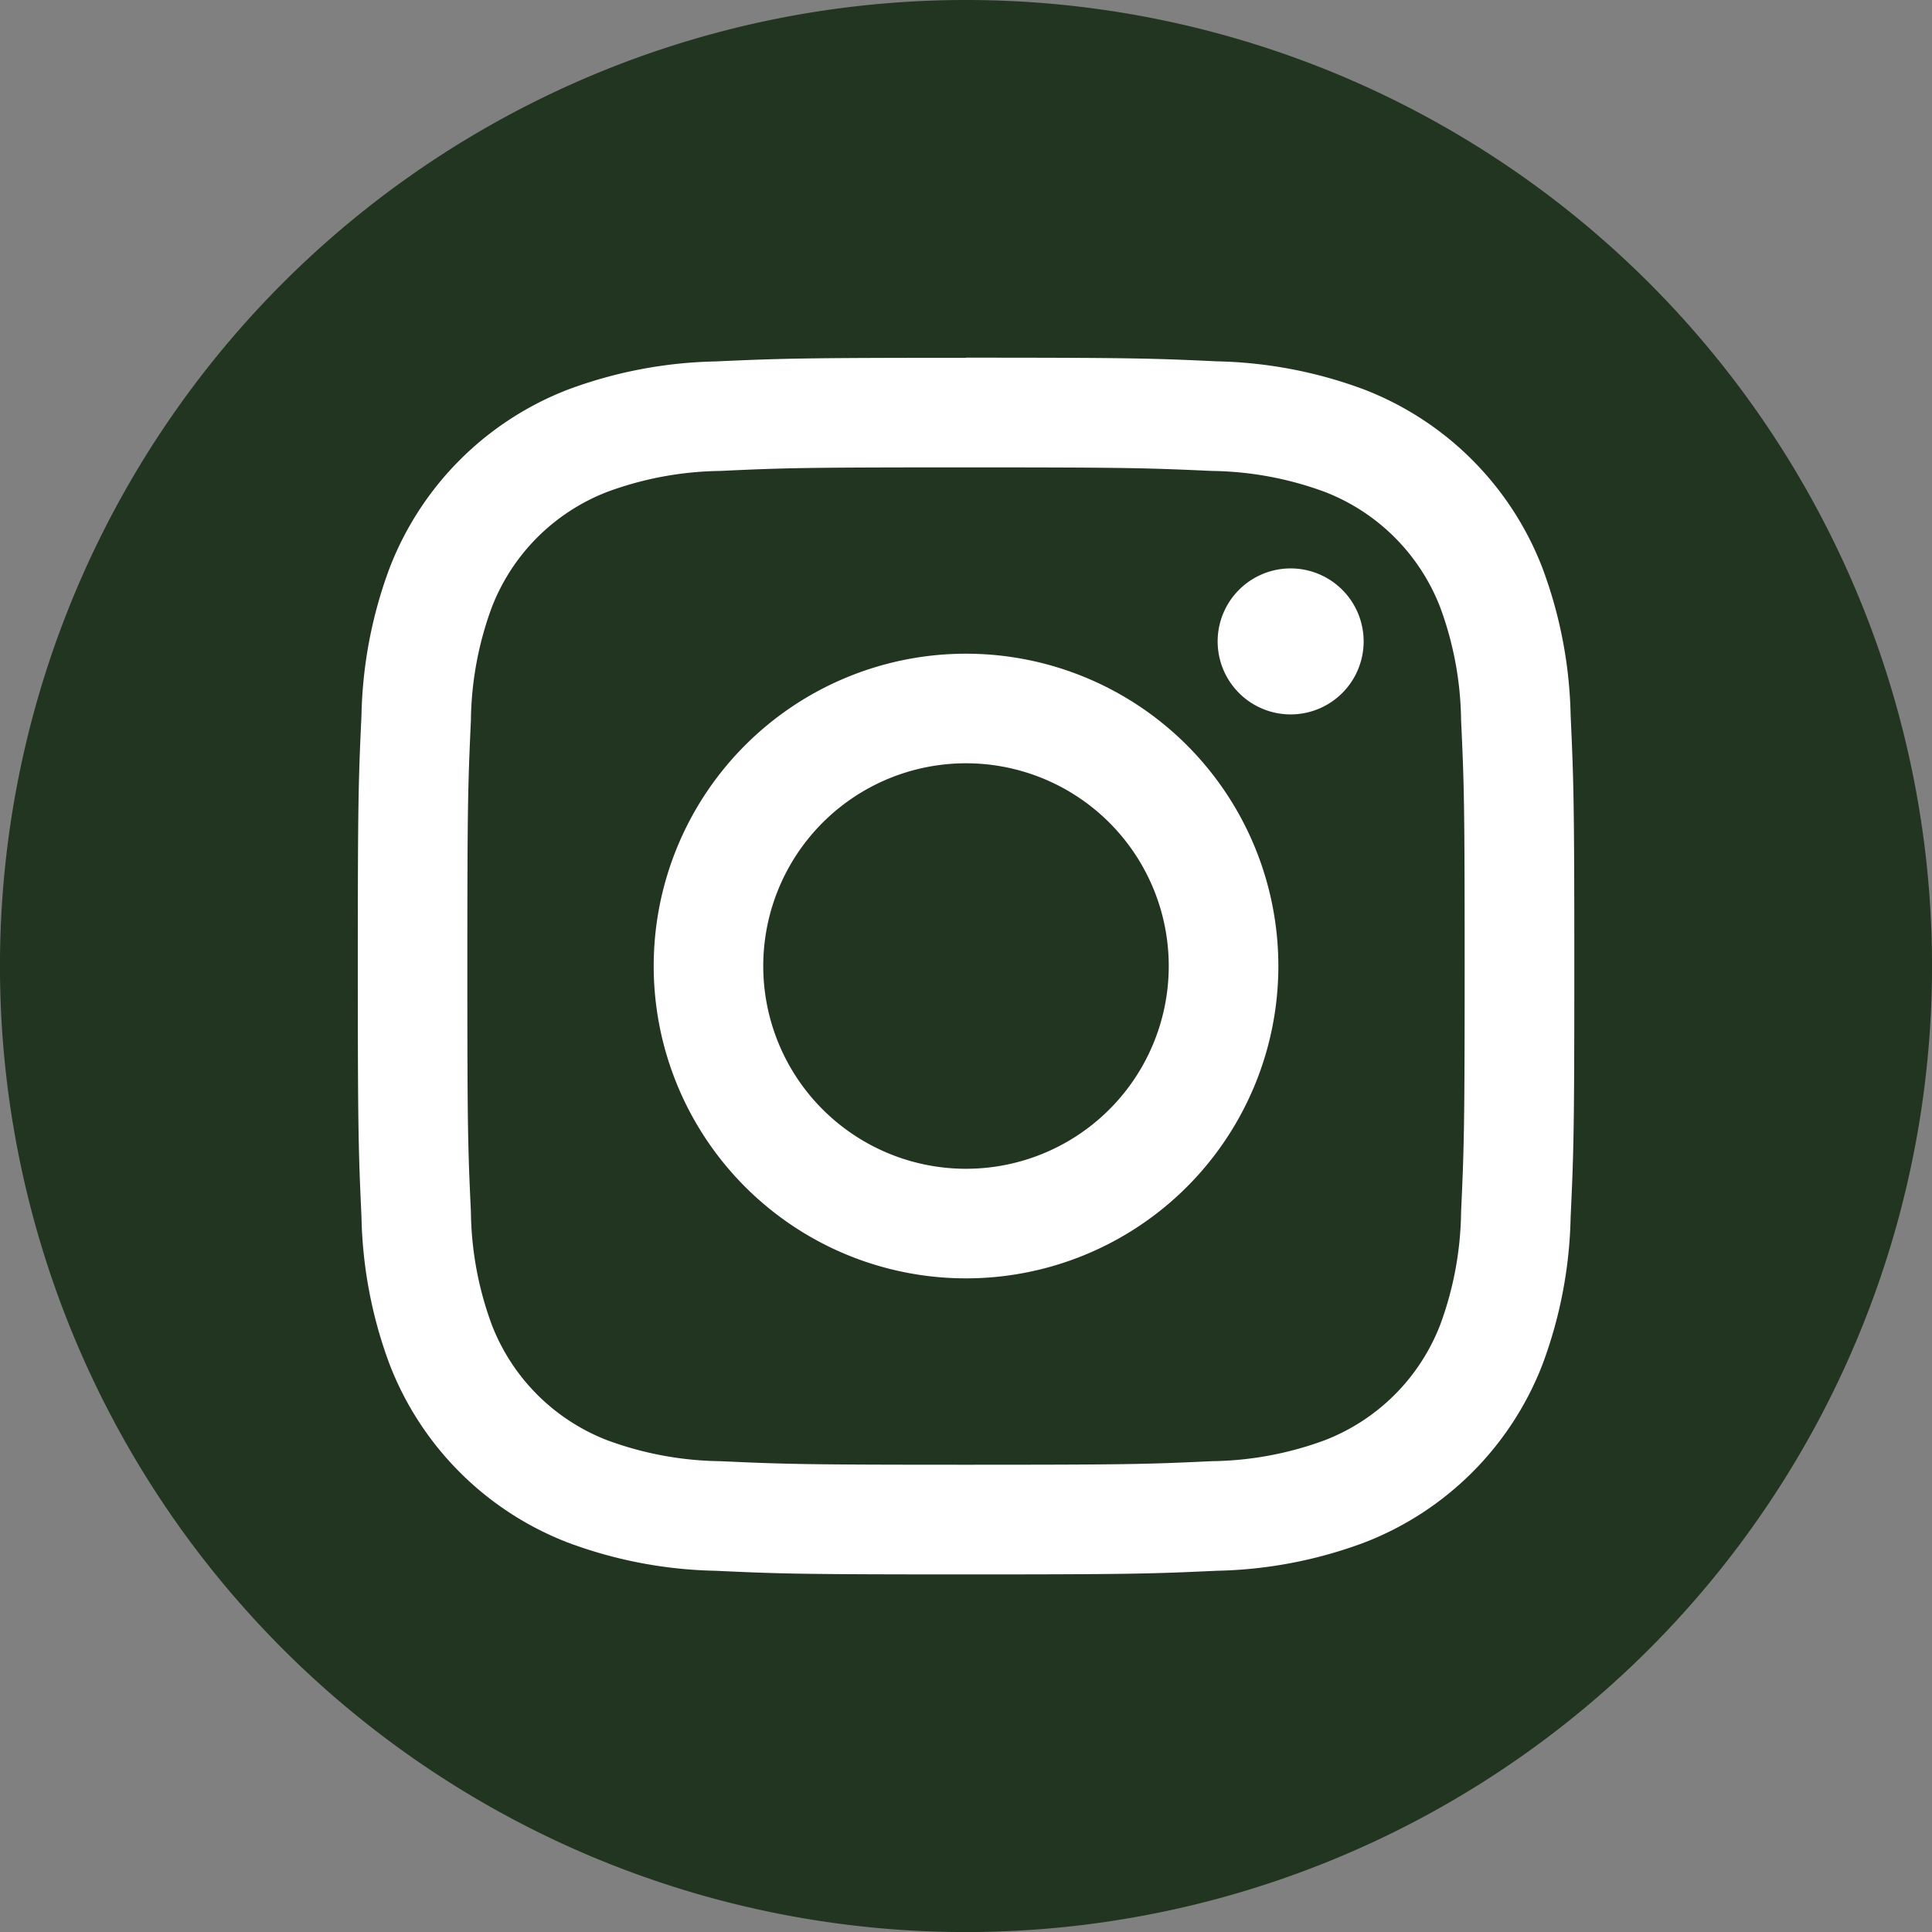
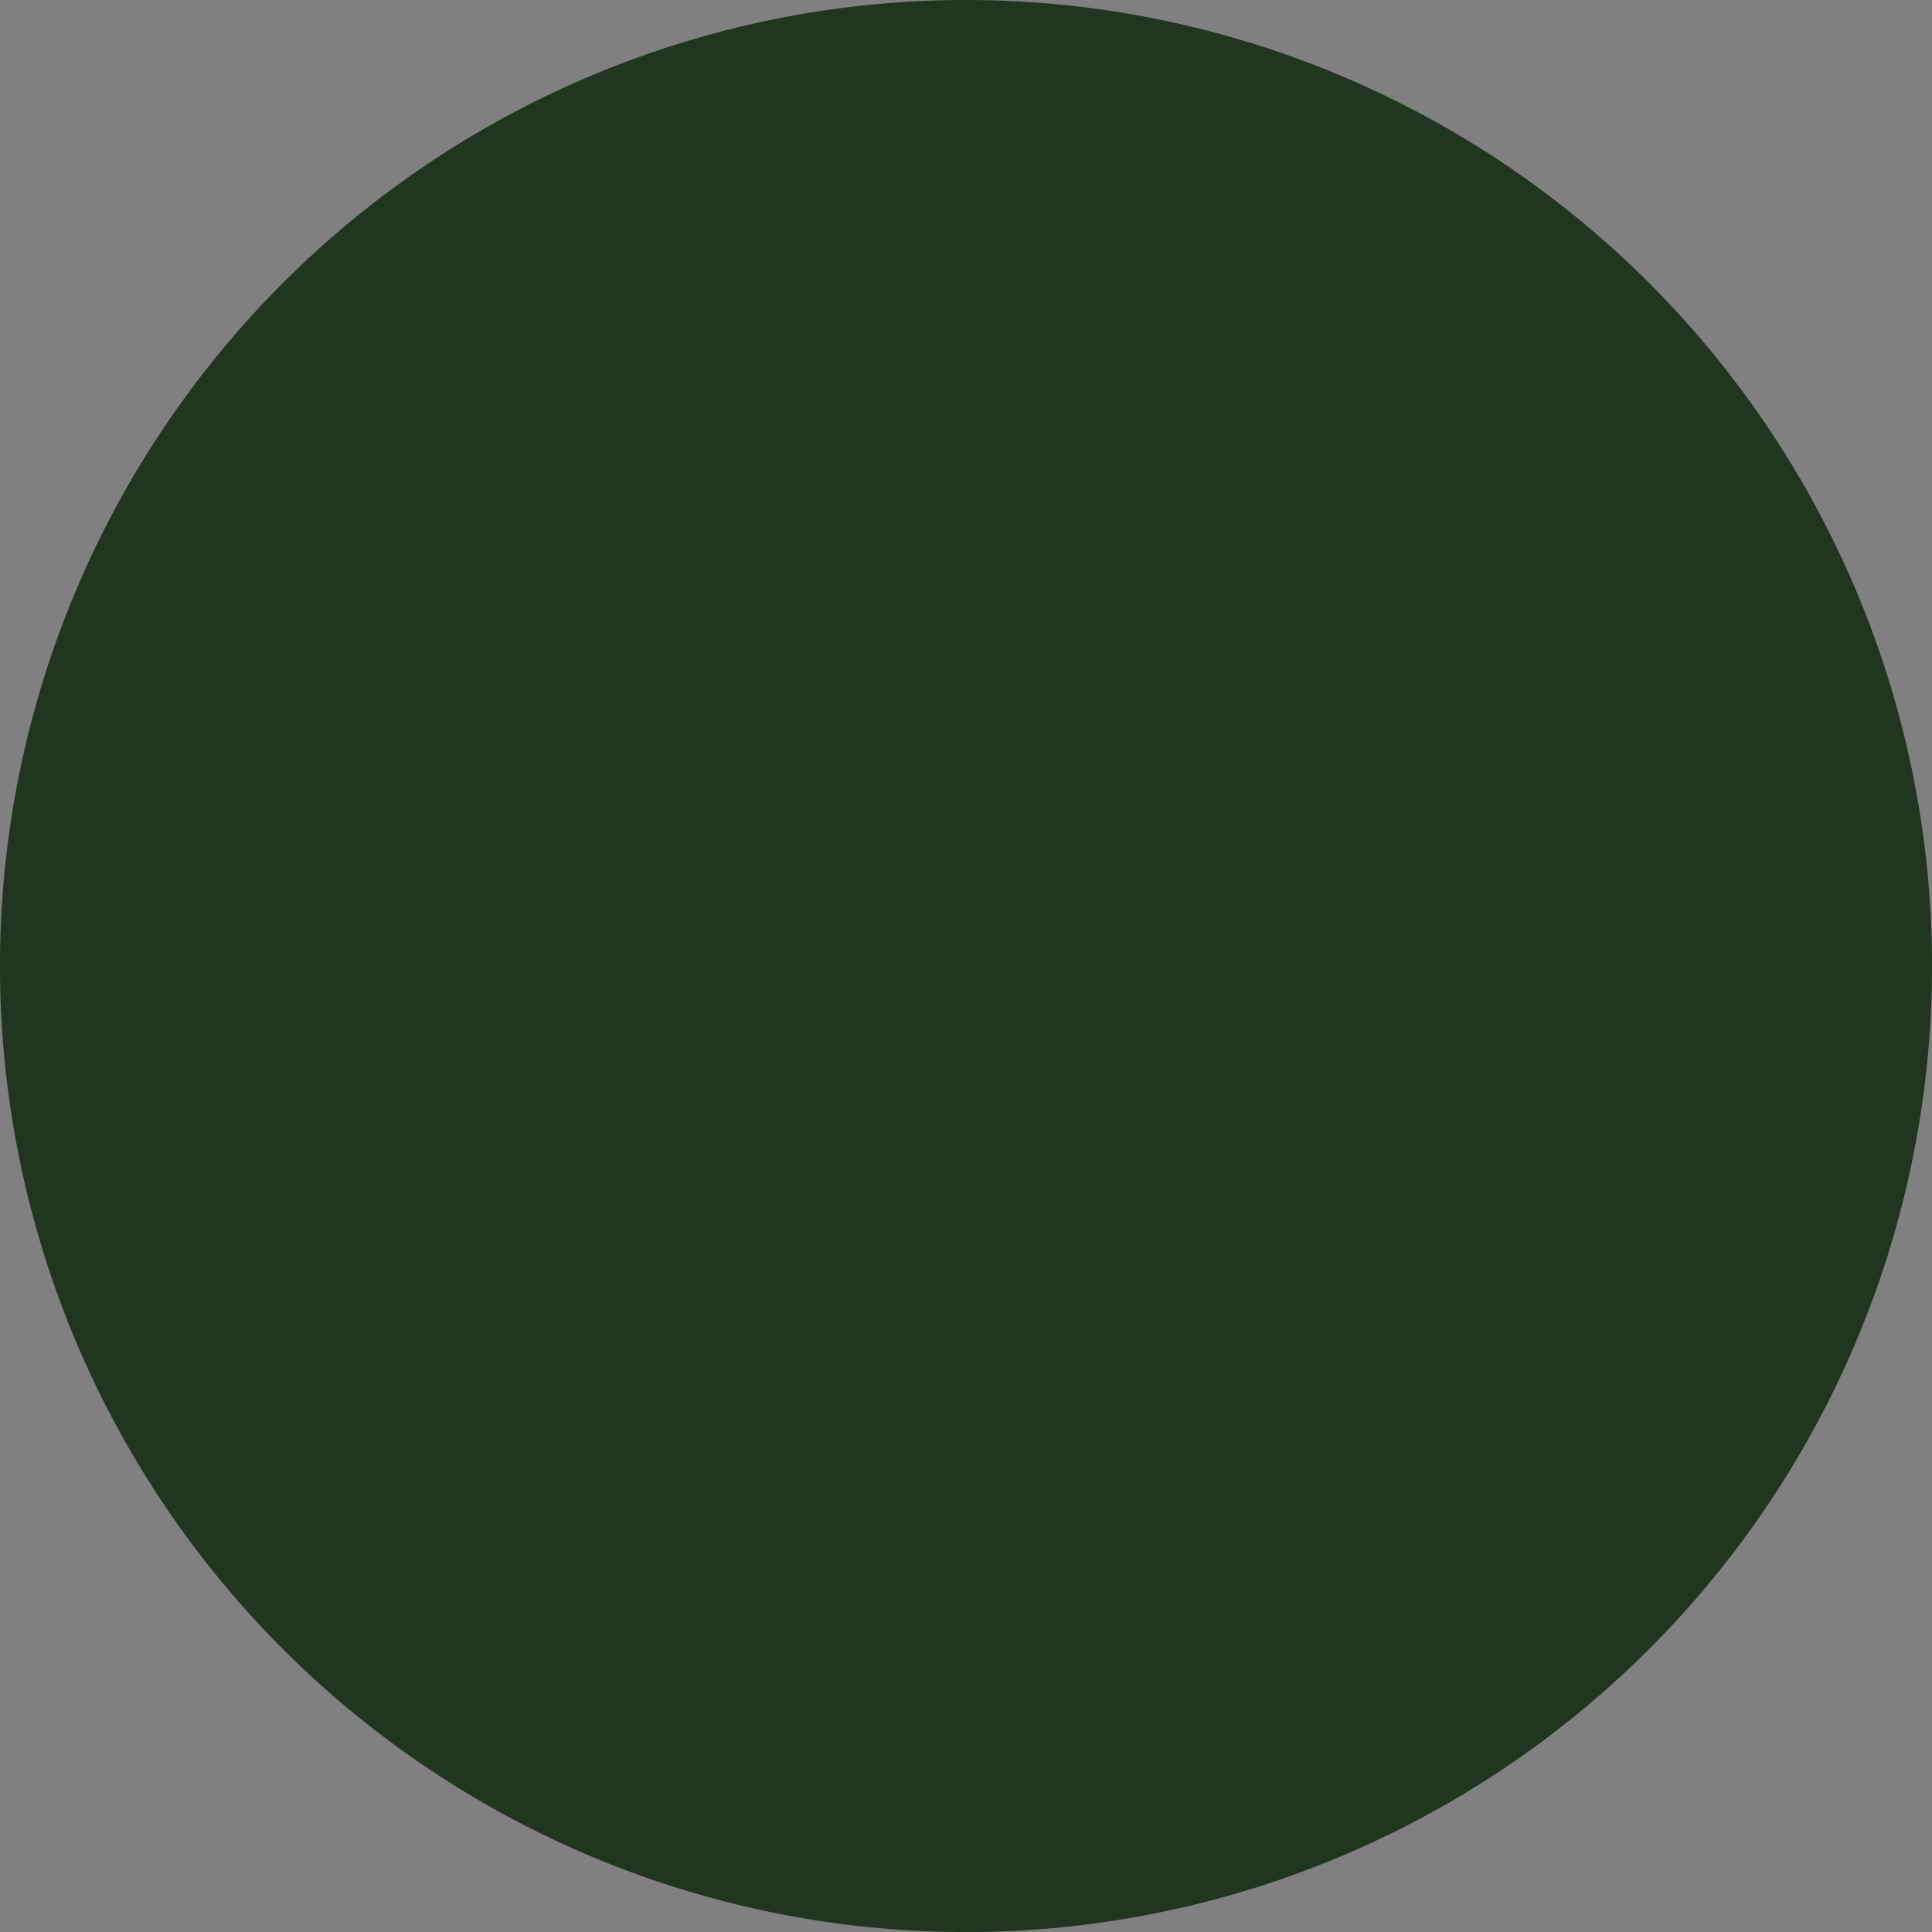
<svg xmlns="http://www.w3.org/2000/svg" width="63.998" height="64" viewBox="0 0 63.998 64">
  <rect x="0" y="0" width="63.998" height="64" fill="#808080" stroke="none" />
  <g id="Raggruppa_1625" data-name="Raggruppa 1625" transform="translate(-1362.432 -6280.5)">
    <path id="Tracciato_5443" data-name="Tracciato 5443" d="M115.346,0a32,32,0,1,1-32,32,32,32,0,0,1,32-32" transform="translate(1279.085 6280.5)" fill="#223520" />
-     <path id="Tracciato_5444" data-name="Tracciato 5444" d="M111.54,11.676c5.38,0,6.017.021,8.142.118a11.173,11.173,0,0,1,3.742.694,6.679,6.679,0,0,1,3.824,3.824,11.137,11.137,0,0,1,.692,3.742c.1,2.124.118,2.762.118,8.142s-.021,6.016-.118,8.142a11.135,11.135,0,0,1-.692,3.74,6.679,6.679,0,0,1-3.824,3.824,11.173,11.173,0,0,1-3.742.694c-2.124.1-2.762.118-8.142.118s-6.017-.021-8.142-.118a11.173,11.173,0,0,1-3.742-.694,6.679,6.679,0,0,1-3.824-3.824,11.135,11.135,0,0,1-.692-3.74c-.1-2.126-.118-2.762-.118-8.142s.021-6.017.118-8.142a11.137,11.137,0,0,1,.692-3.742,6.679,6.679,0,0,1,3.824-3.824,11.173,11.173,0,0,1,3.742-.694c2.124-.1,2.762-.118,8.142-.118m0-3.63c-5.472,0-6.157.024-8.307.121a14.811,14.811,0,0,0-4.891.937A10.309,10.309,0,0,0,92.45,15a14.785,14.785,0,0,0-.935,4.891c-.1,2.149-.122,2.836-.122,8.308s.024,6.157.122,8.307a14.777,14.777,0,0,0,.935,4.891,10.3,10.3,0,0,0,5.894,5.892,14.773,14.773,0,0,0,4.891.937c2.149.1,2.834.121,8.307.121s6.157-.022,8.307-.121a14.773,14.773,0,0,0,4.891-.937,10.3,10.3,0,0,0,5.894-5.892,14.777,14.777,0,0,0,.935-4.891c.1-2.149.122-2.836.122-8.307s-.024-6.159-.122-8.308A14.785,14.785,0,0,0,130.631,15,10.309,10.309,0,0,0,124.738,9.1a14.811,14.811,0,0,0-4.891-.937c-2.149-.1-2.834-.121-8.307-.121" transform="translate(1282.891 6284.306)" fill="#fff" />
-     <path id="Tracciato_5445" data-name="Tracciato 5445" d="M108.393,14.7a10.346,10.346,0,1,0,10.347,10.347A10.347,10.347,0,0,0,108.393,14.7m0,17.062a6.716,6.716,0,1,1,6.716-6.716,6.715,6.715,0,0,1-6.716,6.716" transform="translate(1286.038 6287.454)" fill="#fff" />
-     <path id="Tracciato_5446" data-name="Tracciato 5446" d="M115.565,15.2a2.418,2.418,0,1,1-2.417-2.417,2.418,2.418,0,0,1,2.417,2.417" transform="translate(1292.038 6286.546)" fill="#fff" />
  </g>
</svg>